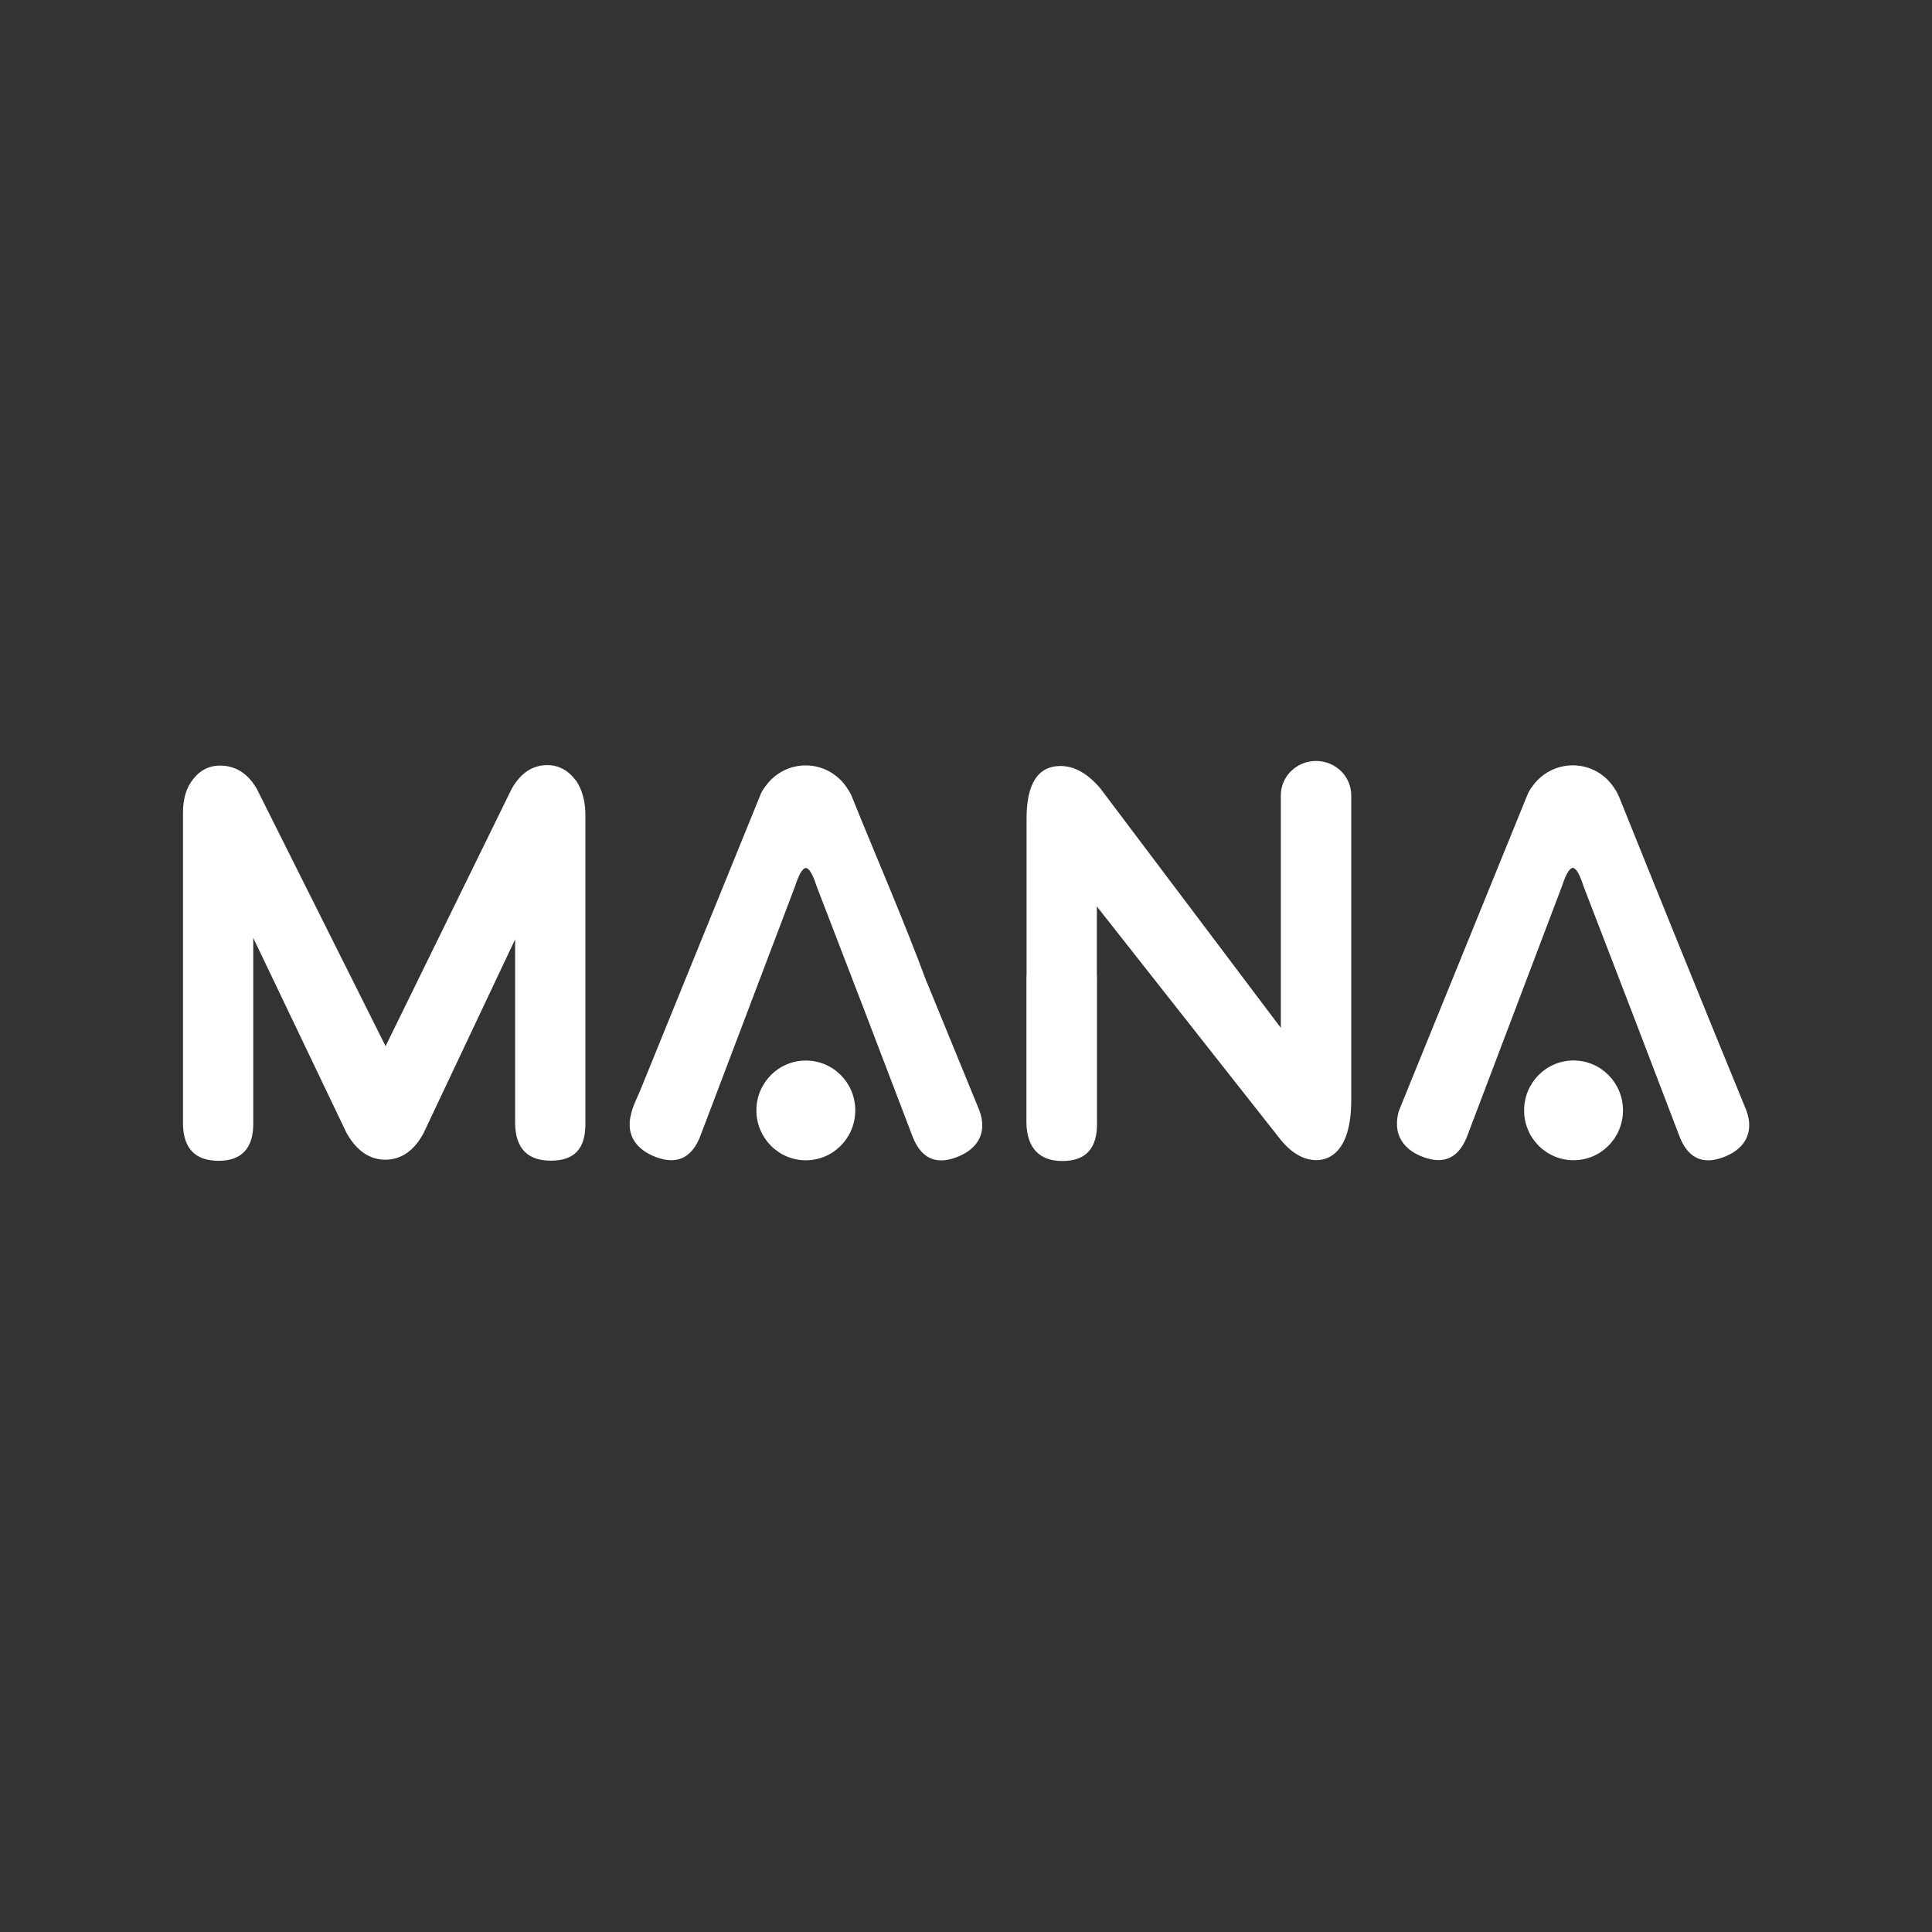
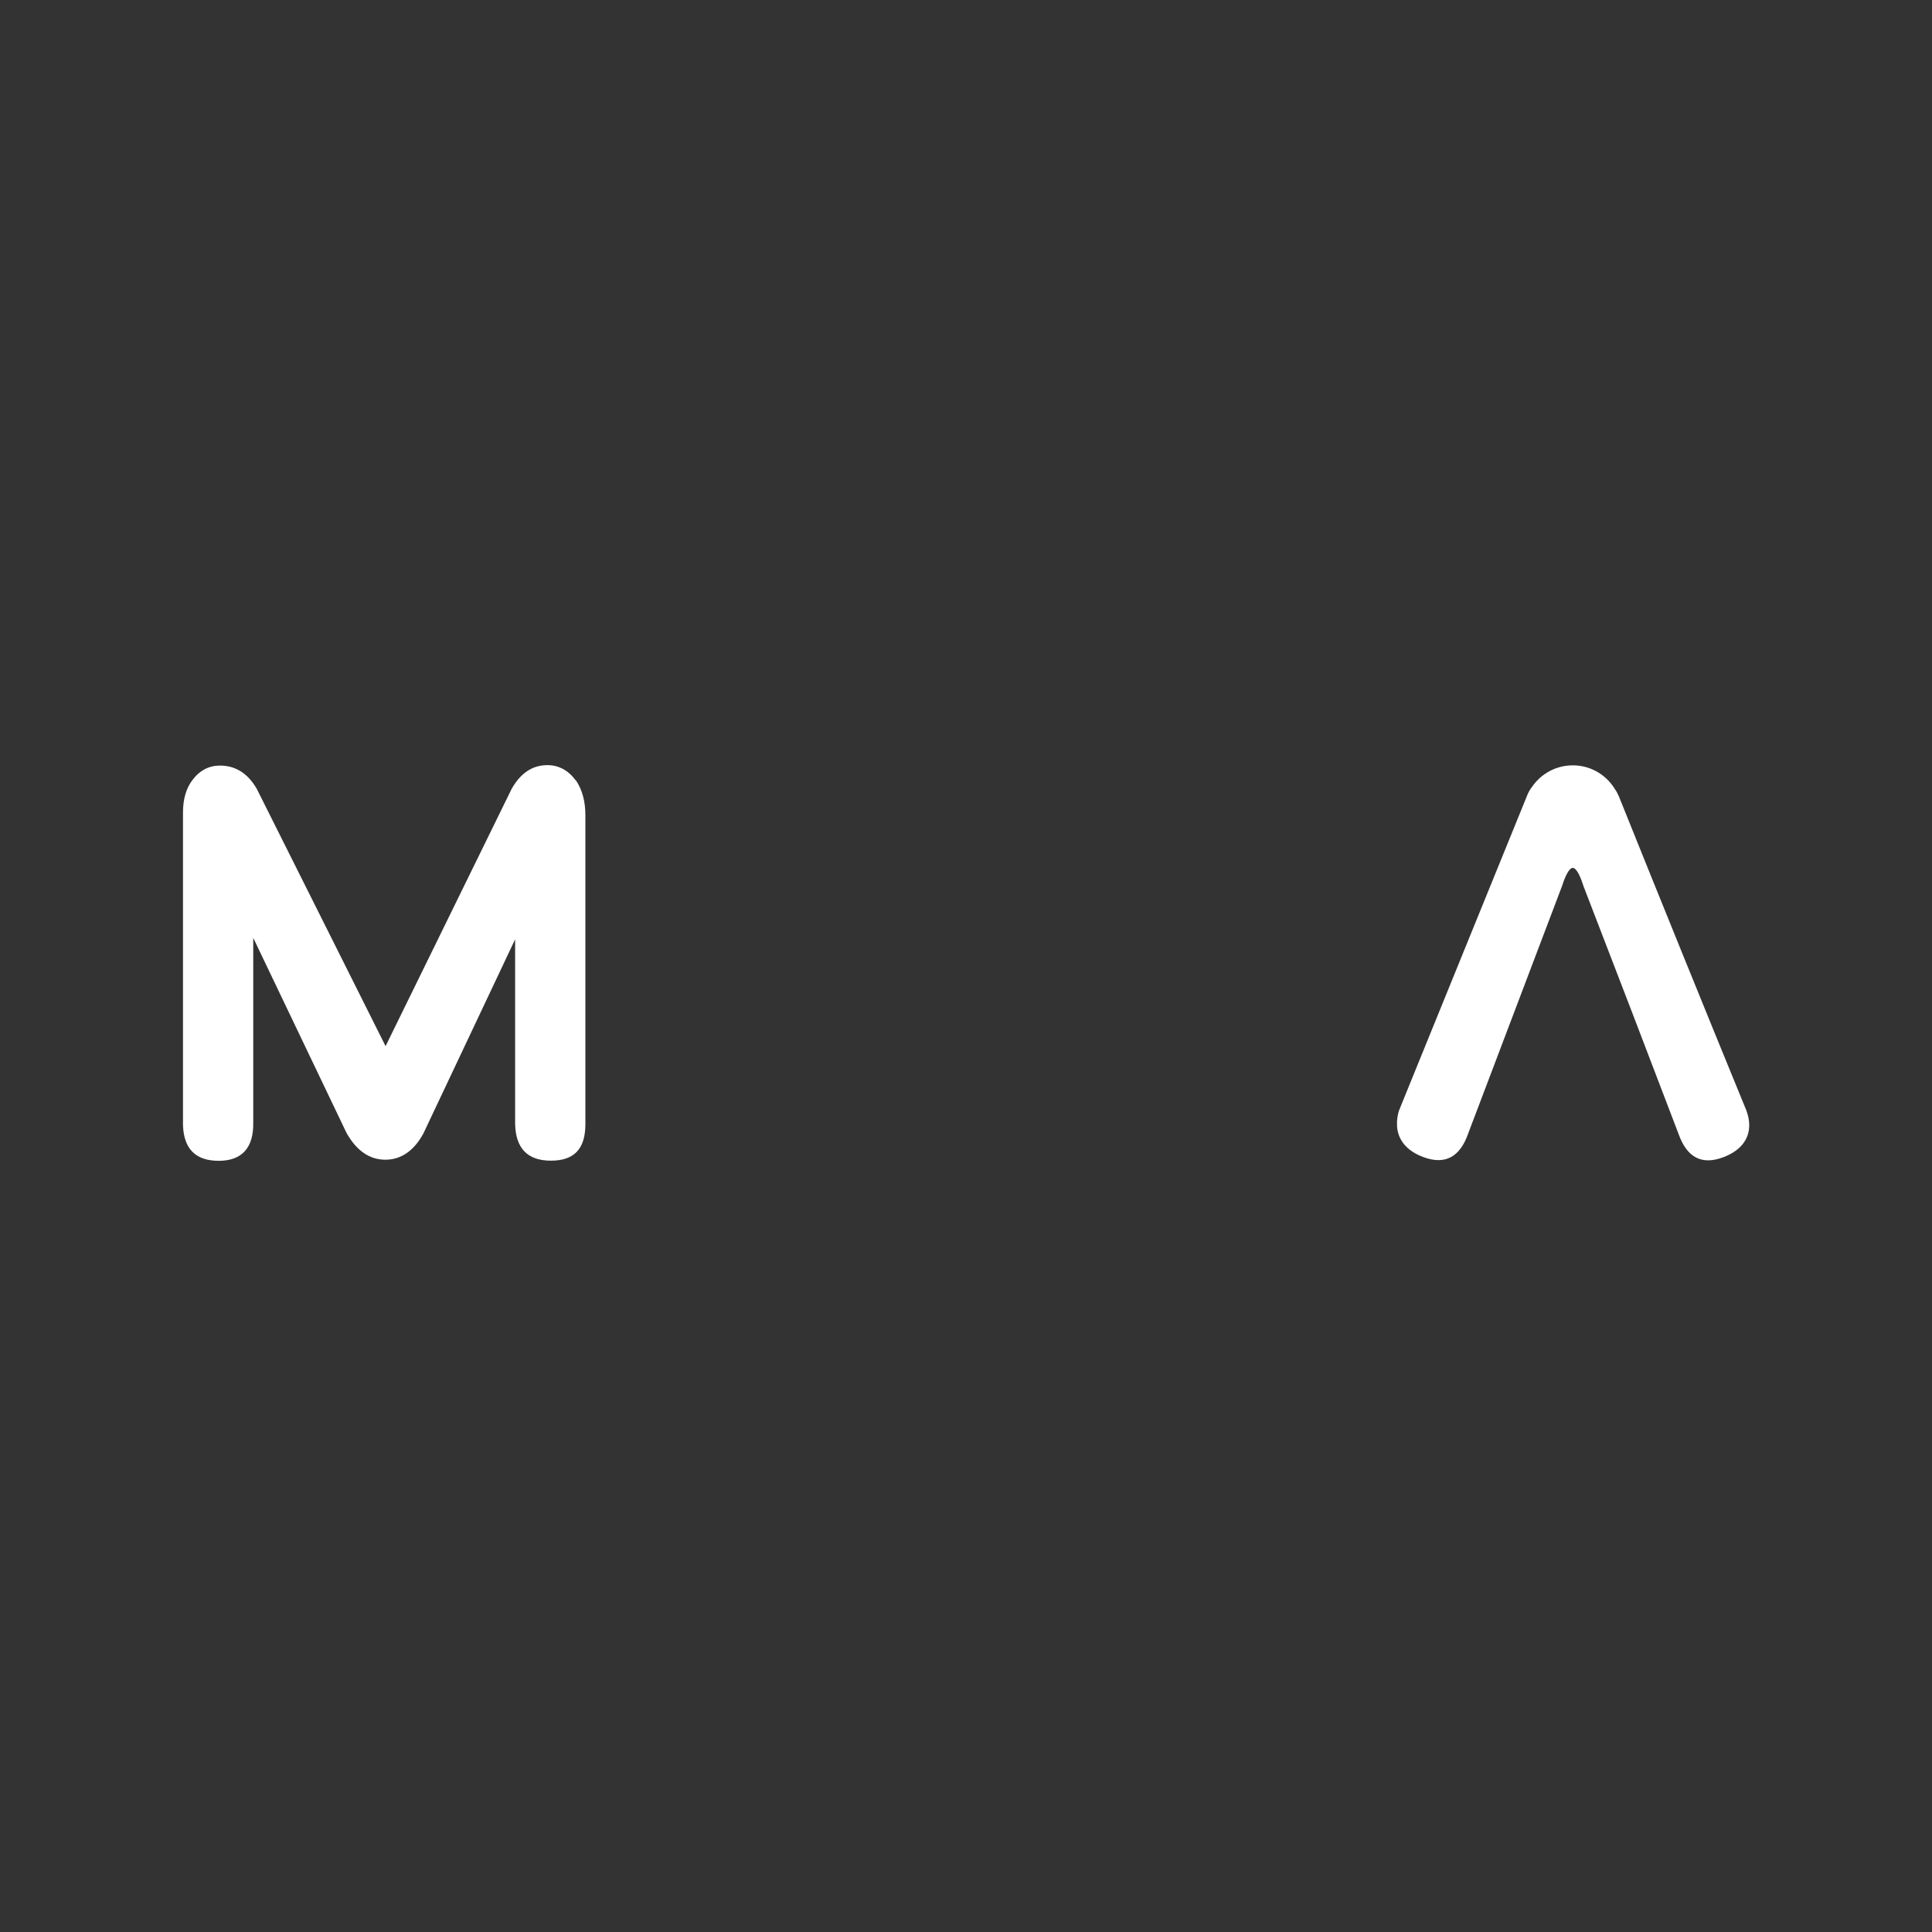
<svg xmlns="http://www.w3.org/2000/svg" width="300" height="300" viewBox="0 0 300 300" fill="none">
  <rect x="0" y="0" width="300" height="300" fill="#333333" stroke="none" />
  <g clip-path="url(#clip0_1467_15739)">
    <mask id="mask0_1467_15739" style="mask-type:luminance" maskUnits="userSpaceOnUse" x="1" y="90" width="298" height="119">
      <path d="M299 90H1V209H299V90Z" fill="white" />
    </mask>
    <g mask="url(#mask0_1467_15739)">
      <path d="M89.41 121.192C88.25 119.615 86.761 118.81 84.989 118.81C82.693 118.81 80.852 120.035 79.488 122.429L79.465 122.463C79.465 122.463 62.157 157.784 59.872 162.447C57.542 157.795 39.847 122.44 39.847 122.44L39.813 122.395C38.449 120.069 36.54 118.878 34.153 118.878C32.449 118.878 30.994 119.638 29.937 121.056C28.925 122.327 28.414 124.052 28.414 126.173V174.69C28.528 178.4 30.38 180.25 33.96 180.25C37.54 180.25 39.415 178.253 39.324 174.248C39.324 164.717 39.324 155.174 39.324 145.632C43.245 153.824 53.849 176.006 53.849 176.006L53.883 176.052C55.428 178.729 57.429 180.079 59.838 180.079C62.247 180.079 64.27 178.718 65.737 176.017L65.759 175.972C65.759 175.972 76.101 154.097 79.988 145.859C79.988 155.39 79.988 164.932 79.988 174.474C80.056 178.31 81.909 180.227 85.546 180.227C89.182 180.227 90.864 178.378 90.898 174.667V126.57C90.898 124.414 90.398 122.599 89.432 121.181L89.41 121.136V121.192Z" fill="white" />
-       <path d="M143.866 152.427C140.297 142.772 136.115 133.218 132.262 123.664C132.103 123.267 131.899 122.893 131.66 122.564C130.308 120.34 127.887 118.854 125.114 118.854H125.103C122.5 118.854 120.204 120.158 118.818 122.155C118.488 122.564 118.227 123.018 118.034 123.528L99.509 169.084C98.986 170.377 98.27 171.693 97.975 173.066C97.872 173.463 97.804 173.838 97.781 174.212V174.972C97.929 177.139 99.418 178.751 101.85 179.67C105.225 180.94 107.578 179.738 108.885 176.039C113.738 163.24 118.602 150.43 123.455 137.62C124.239 135.158 124.841 134.784 125.137 134.784C125.432 134.784 126.023 135.158 126.807 137.62C126.807 137.62 130.614 147.503 134.251 156.966L141.57 176.13C142.866 179.772 145.184 180.963 148.503 179.704C151.015 178.762 152.503 177.071 152.526 174.802V174.689C152.526 173.997 152.378 173.248 152.083 172.442L143.889 152.439L143.866 152.427Z" fill="white" />
-       <path d="M125.125 164.682C120.885 164.682 117.453 168.142 117.453 172.42C117.453 176.697 120.885 180.169 125.125 180.169C129.364 180.169 132.807 176.709 132.807 172.42C132.807 168.131 129.375 164.682 125.125 164.682Z" fill="white" />
-       <path d="M204.365 118.161C201.342 118.161 198.887 120.544 198.887 123.494V159.609C195.239 154.776 170.964 122.563 170.964 122.563V122.541C168.918 120.113 166.861 118.944 164.679 118.944C161.178 118.944 159.406 121.678 159.406 127.079V151.349C159.383 151.565 159.383 151.791 159.383 152.03V174.348C159.451 178.16 161.315 180.282 164.963 180.282C168.611 180.282 170.429 178.296 170.338 174.303V151.996C170.338 151.757 170.338 151.519 170.316 151.304C170.316 146.584 170.316 142.499 170.316 140.751C173.793 145.165 198.637 176.697 198.637 176.697C200.422 178.989 202.365 180.146 204.422 180.146C206.047 180.146 209.82 179.238 209.82 170.819C209.82 155.048 209.82 139.265 209.82 123.494C209.82 120.544 207.365 118.161 204.343 118.161" fill="white" />
-       <path d="M244.348 164.67H244.336C240.096 164.67 236.664 168.131 236.664 172.42C236.664 176.708 240.096 180.158 244.336 180.158H244.348C248.586 180.158 252.018 176.697 252.018 172.42C252.018 168.142 248.586 164.681 244.348 164.67Z" fill="white" />
      <path d="M271.174 172.431C264.515 156.195 257.923 139.924 251.376 123.654C251.206 123.257 251.014 122.893 250.775 122.553C249.446 120.352 247.059 118.877 244.331 118.843H244.217C241.615 118.843 239.307 120.148 237.92 122.145C237.604 122.553 237.331 123.007 237.136 123.517L218.384 169.618L217.316 172.25C217.316 172.25 217.305 172.284 217.305 172.295L217.202 172.534C217.055 173.067 216.964 173.589 216.93 174.077V174.882C217.078 177.072 218.51 178.729 220.953 179.648C224.328 180.93 226.681 179.727 227.977 176.017L228.681 174.145C228.681 174.145 228.704 174.111 228.704 174.099L242.546 137.598C243.341 135.125 243.933 134.762 244.228 134.762C244.263 134.762 244.297 134.762 244.331 134.784C244.636 134.864 245.193 135.397 245.888 137.61C245.888 137.61 249.707 147.515 253.354 157L260.662 176.119C261.957 179.75 264.265 180.953 267.594 179.693C270.106 178.751 271.596 177.061 271.617 174.78V174.678C271.617 173.986 271.47 173.237 271.174 172.431Z" fill="white" />
    </g>
  </g>
  <defs>
    <clipPath id="clip0_1467_15739">
      <rect width="298" height="119" fill="white" transform="translate(1 90)" />
    </clipPath>
  </defs>
</svg>